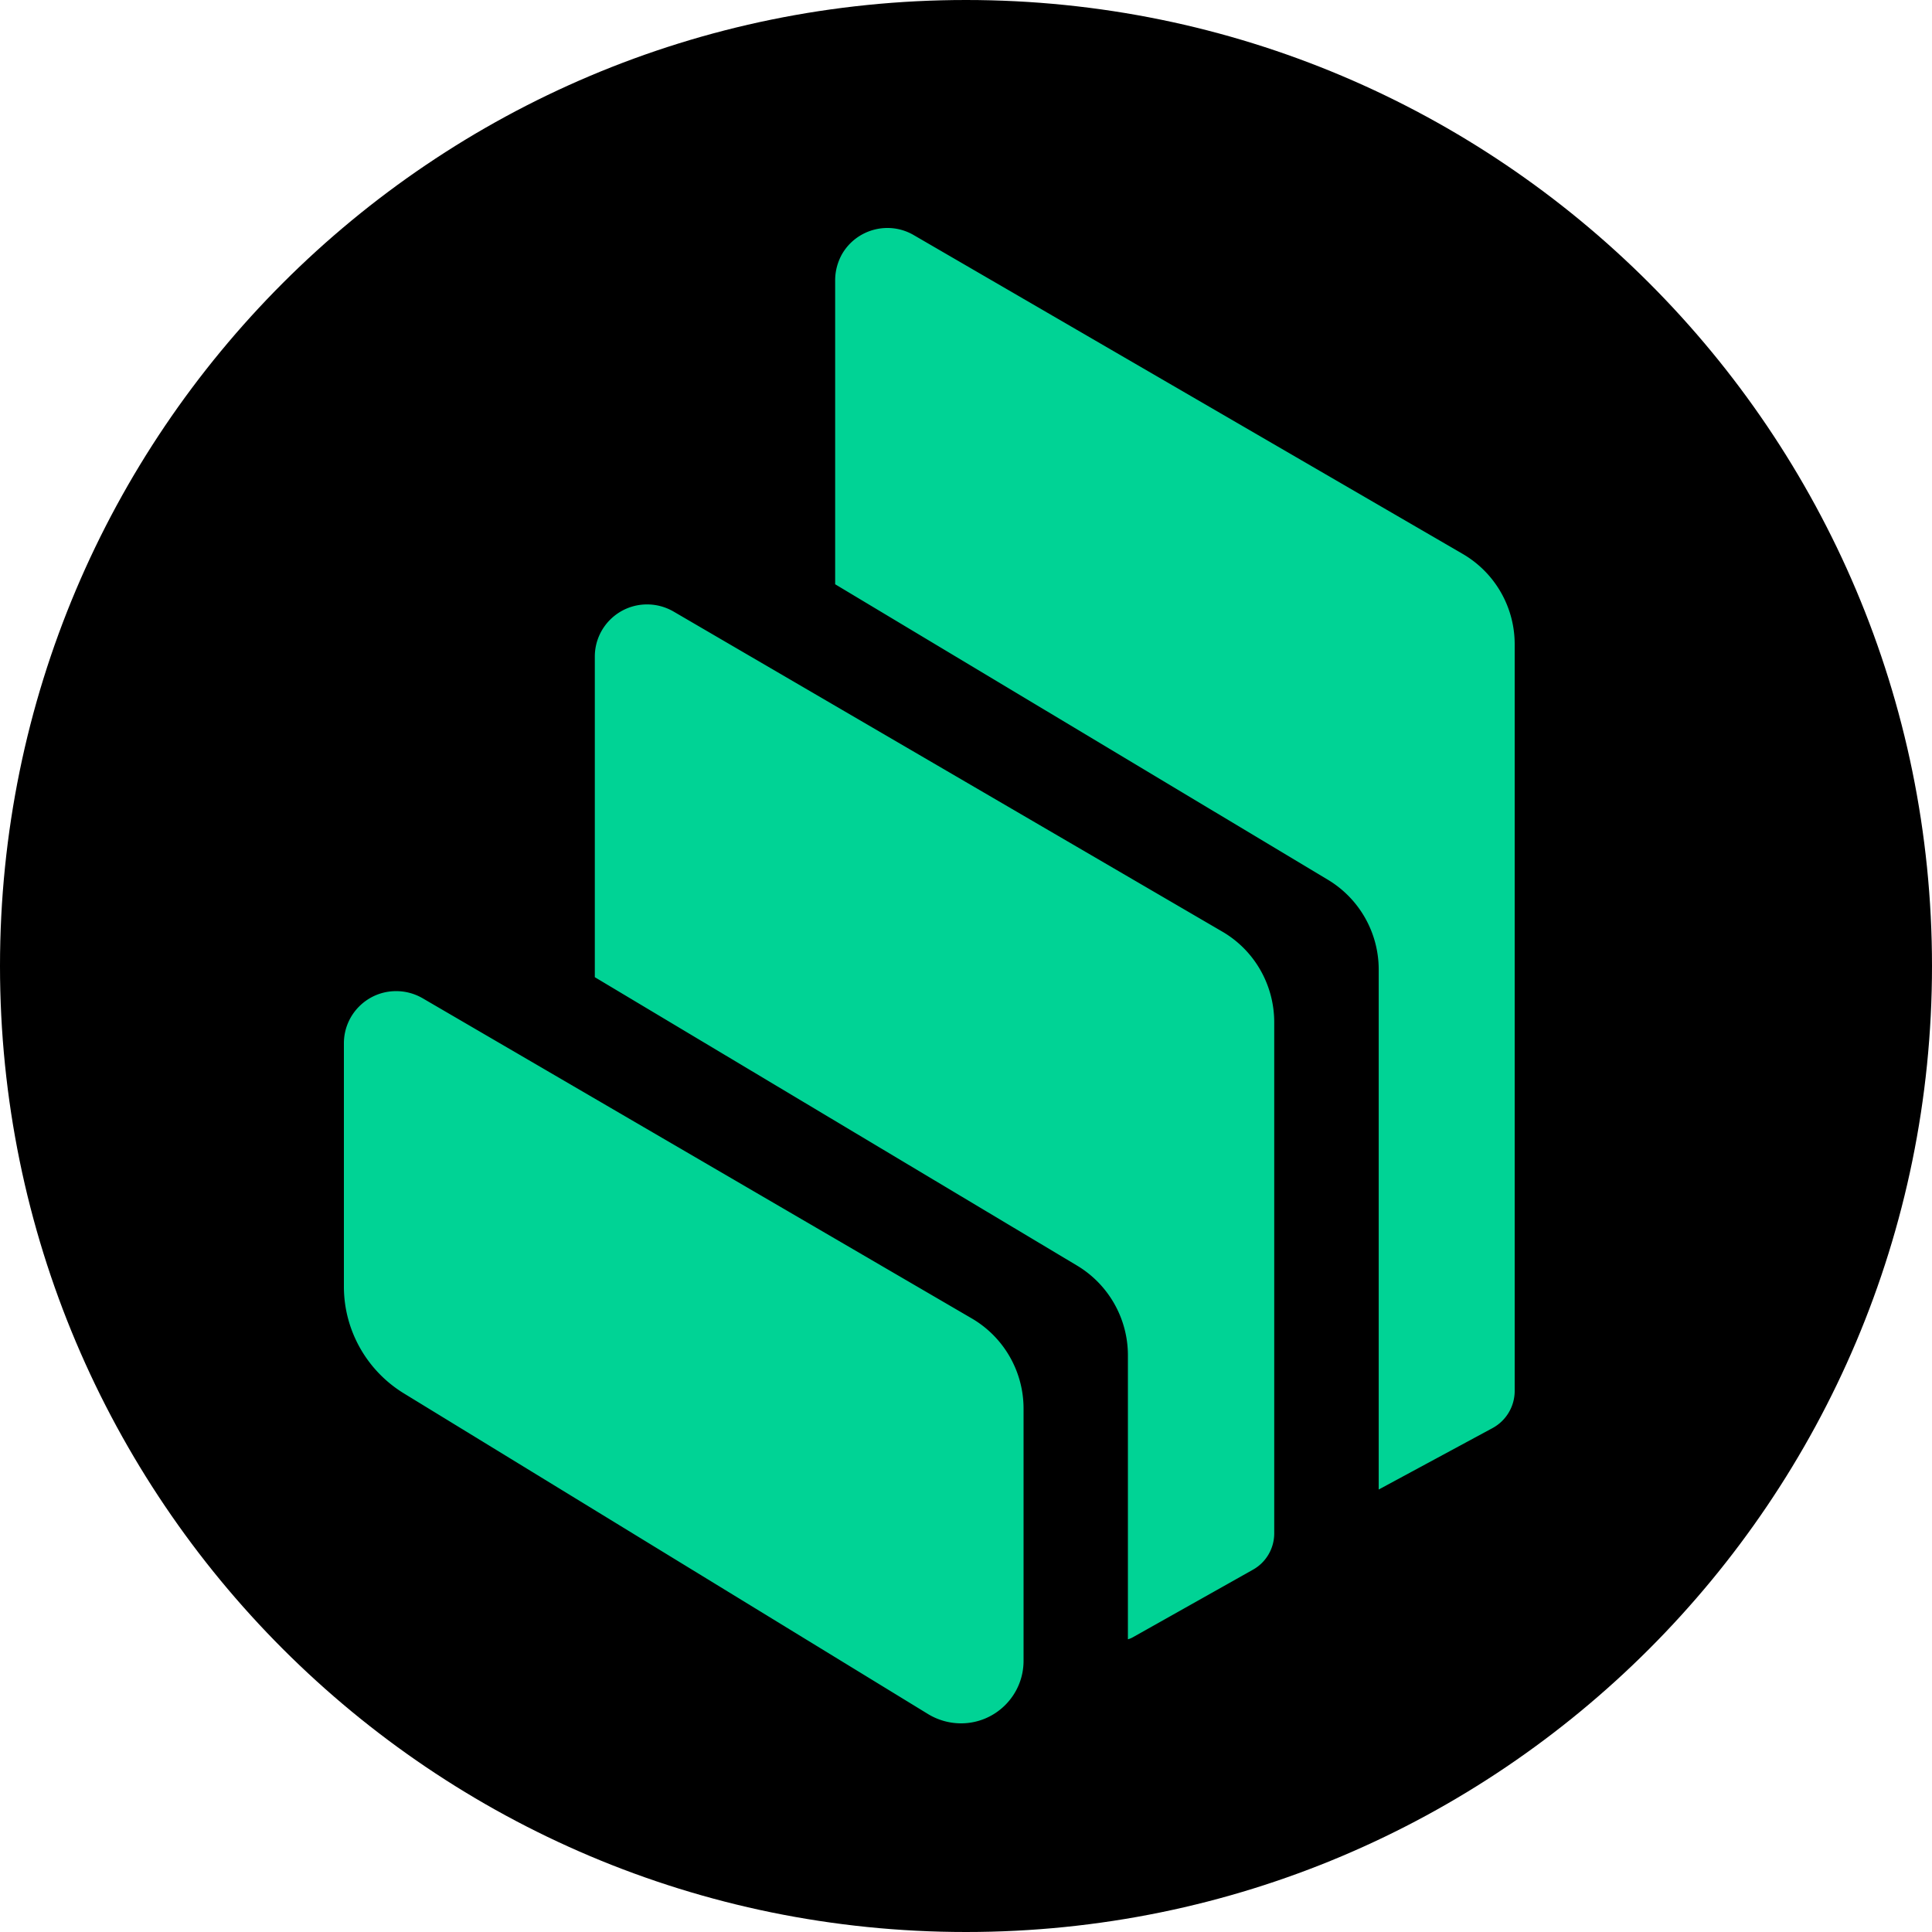
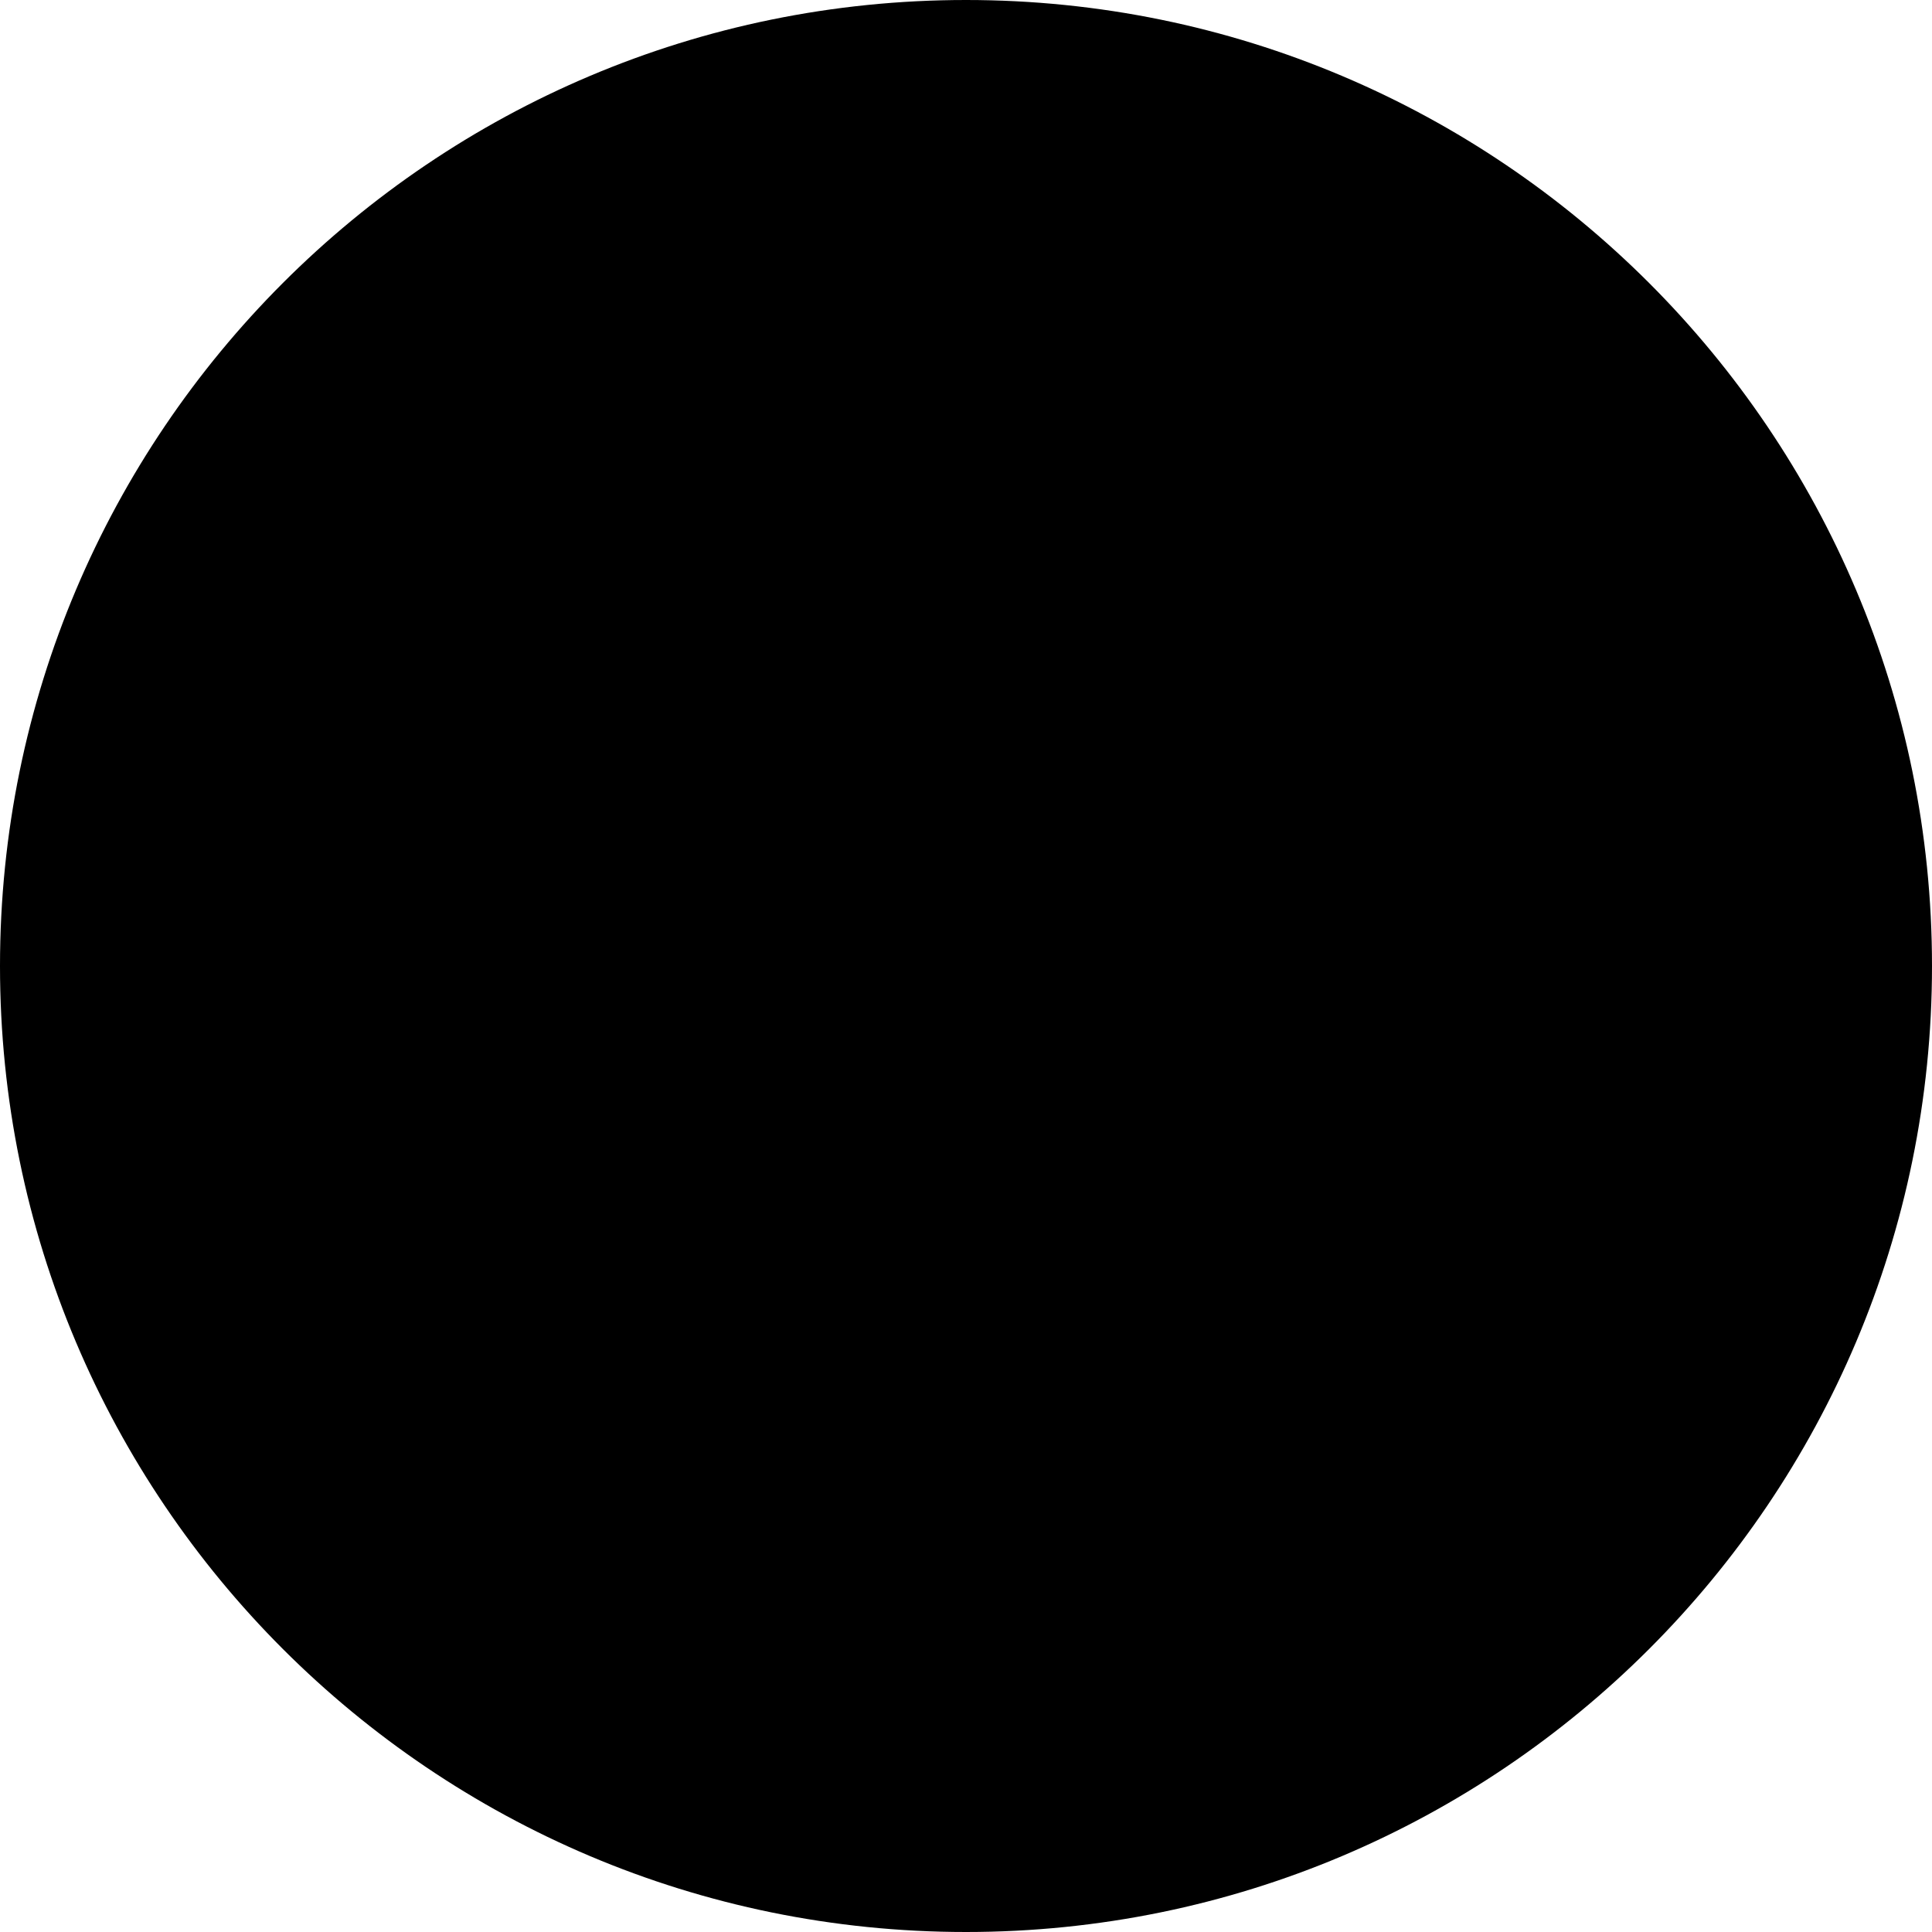
<svg xmlns="http://www.w3.org/2000/svg" fill="none" viewBox="0 0 512 512">
  <path fill="#000" d="M256 512c141.385 0 256-114.615 256-256S397.385 0 256 0 0 114.615 0 256s114.615 256 256 256" />
-   <path fill="#00D395" fill-rule="evenodd" d="M107.042 369.268c-9.867-6.038-15.906-16.762-15.906-28.31v-64.472c0-7.655 6.237-13.858 13.893-13.825 2.442 0 4.851.66 6.963 1.881l145.5 84.83a27.67 27.67 0 0 1 13.762 23.921v66.782c.032 9.172-7.393 16.629-16.567 16.629-3.069 0-6.105-.858-8.712-2.442zM323.923 246.89c8.514 4.949 13.728 14.088 13.761 23.921v135.543c0 3.992-2.145 7.688-5.643 9.634l-31.846 17.917c-.396.23-.825.396-1.287.527v-75.261a27.73 27.73 0 0 0-13.497-23.789l-127.779-76.416v-84.962c0-7.655 6.237-13.858 13.894-13.825 2.442 0 4.851.66 6.963 1.881zm63.691-100.107a27.68 27.68 0 0 1 13.794 23.954v197.97a11.21 11.21 0 0 1-5.841 9.733l-30.196 16.3V256.92a27.76 27.76 0 0 0-13.431-23.756l-130.616-78.33V74.26c0-2.441.66-4.85 1.848-6.961 3.861-6.6 12.342-8.843 18.942-5.016z" clip-rule="evenodd" />
</svg>